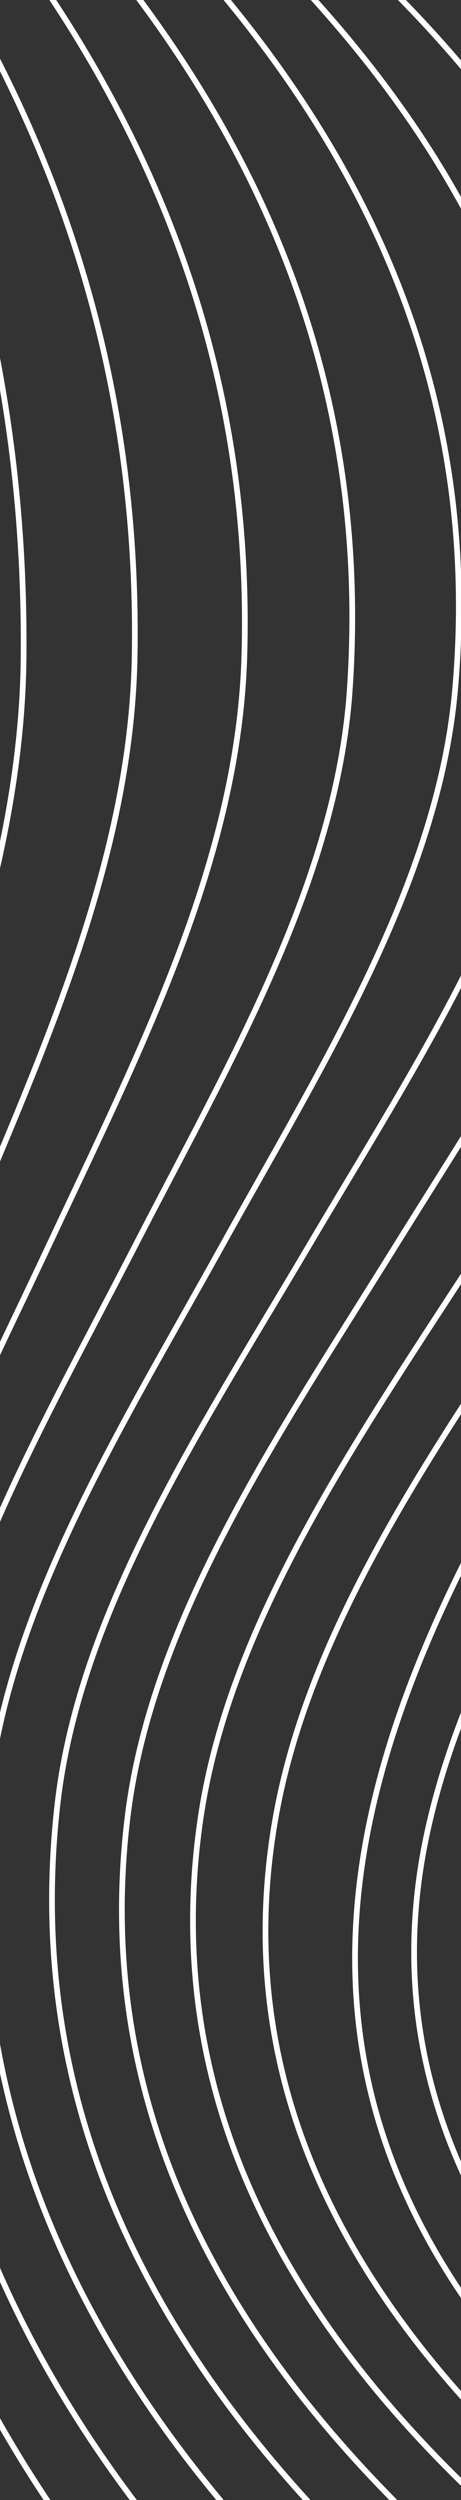
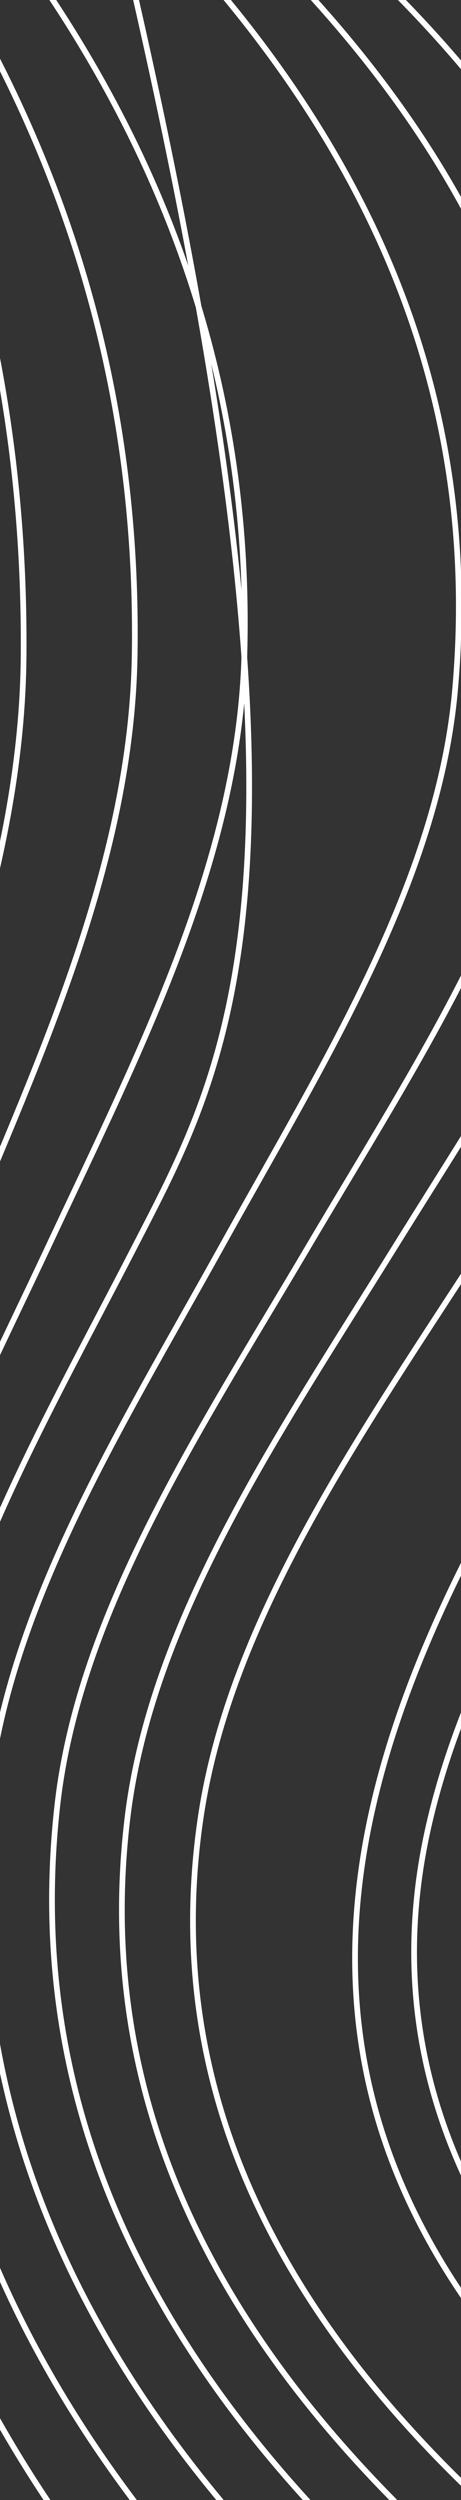
<svg xmlns="http://www.w3.org/2000/svg" width="81" height="439" viewBox="0 0 81 439" fill="none">
  <rect x="0" y="0" width="81" height="439" fill="#333333" stroke="none" />
  <g clip-path="url(#clip0_246_1536)">
    <path d="M-22.117 -1.266C-3.363 36.835 4.45 75.627 4.149 115.095C3.887 150.569 -9.553 184.355 -22.13 219C-34.157 252.183 -47.702 284.899 -48.304 318.86C-49.063 359.704 -41.538 399.819 -22.13 439.266" stroke="white" stroke-miterlimit="10" />
    <path d="M-6.871 -1.266C15.128 36.566 24.315 75.365 23.661 115.095C23.072 150.787 7.603 184.399 -6.871 219C-20.73 252.117 -36.264 284.718 -37.285 318.86C-38.515 359.98 -29.668 400.067 -6.871 439.266" stroke="white" stroke-miterlimit="10" />
    <path d="M8.44 -1.266C33.541 36.311 44.075 75.066 42.937 115.095C41.916 150.984 24.615 184.472 8.44 219C-7.068 252.044 -24.382 284.543 -25.874 318.86C-27.693 360.329 -17.564 400.343 8.44 439.266" stroke="white" stroke-miterlimit="10" />
-     <path d="M23.622 -1.266C53.172 37.984 64.335 78.675 61.456 121.09C59.166 154.781 40.203 186.771 23.622 219C7.041 251.23 -11.844 283.219 -14.199 316.911C-17.17 359.304 -5.915 400.03 23.622 439.266" stroke="white" stroke-miterlimit="10" />
+     <path d="M23.622 -1.266C59.166 154.781 40.203 186.771 23.622 219C7.041 251.23 -11.844 283.219 -14.199 316.911C-17.17 359.304 -5.915 400.03 23.622 439.266" stroke="white" stroke-miterlimit="10" />
    <path d="M38.881 -1.266C71.362 37.679 83.73 78.318 79.961 121.09C76.99 154.905 56.705 186.851 38.881 219C21.056 251.149 0.837 283.095 -2.212 316.911C-6.073 359.66 6.399 400.336 38.881 439.266" stroke="white" stroke-miterlimit="10" />
    <path d="M54.126 -1.266C89.461 37.366 102.927 77.947 98.163 121.09C94.421 155.007 73.05 186.938 54.126 219C35.202 251.062 13.91 283.022 10.088 316.911C5.22 360.024 18.857 400.649 54.126 439.266" stroke="white" stroke-miterlimit="10" />
    <path d="M69.374 -1.266C106.711 36.413 121.604 76.252 116.317 119.074C112.038 153.821 89.672 186.327 69.374 219C49.077 251.673 26.711 284.179 22.431 318.926C17.197 361.755 32.063 401.602 69.374 439.266" stroke="white" stroke-miterlimit="10" />
    <path d="M84.621 -1.266C124.405 36.1 140.423 75.852 133.958 119.074C128.724 153.857 105.69 186.407 84.621 219C63.551 251.593 40.505 284.15 35.296 318.926C28.831 362.141 44.862 401.915 84.621 439.266" stroke="white" stroke-miterlimit="10" />
-     <path d="M99.879 -1.266C141.979 35.795 159.071 75.488 151.271 119.074C145.068 153.85 121.55 186.472 99.879 219C78.207 251.528 54.689 284.15 48.473 318.926C40.686 362.519 57.791 402.22 99.879 439.266" stroke="white" stroke-miterlimit="10" />
    <path d="M115.127 -1.266C202.26 70.97 166.31 143.767 115.127 219C63.944 294.234 27.929 366.986 115.127 439.266" stroke="white" stroke-miterlimit="10" />
    <path d="M130.371 -1.266C175.953 34.543 195.426 73.473 185.48 117.125C177.406 152.512 153.208 185.927 130.371 218.978C107.535 252.03 83.258 285.474 75.275 320.832C65.421 364.564 84.672 403.319 130.371 439.222" stroke="white" stroke-miterlimit="10" />
-     <path d="M145.629 -1.266C191.198 34.543 210.671 73.473 200.725 117.125C192.663 152.512 168.453 185.927 145.629 218.978C122.805 252.03 98.516 285.474 90.533 320.832C80.678 364.564 99.929 403.319 145.629 439.222" stroke="white" stroke-miterlimit="10" />
  </g>
  <defs>
    <clipPath id="clip0_246_1536">
      <rect width="81" height="439" fill="white" transform="matrix(1 0 0 -1 0 439)" />
    </clipPath>
  </defs>
</svg>